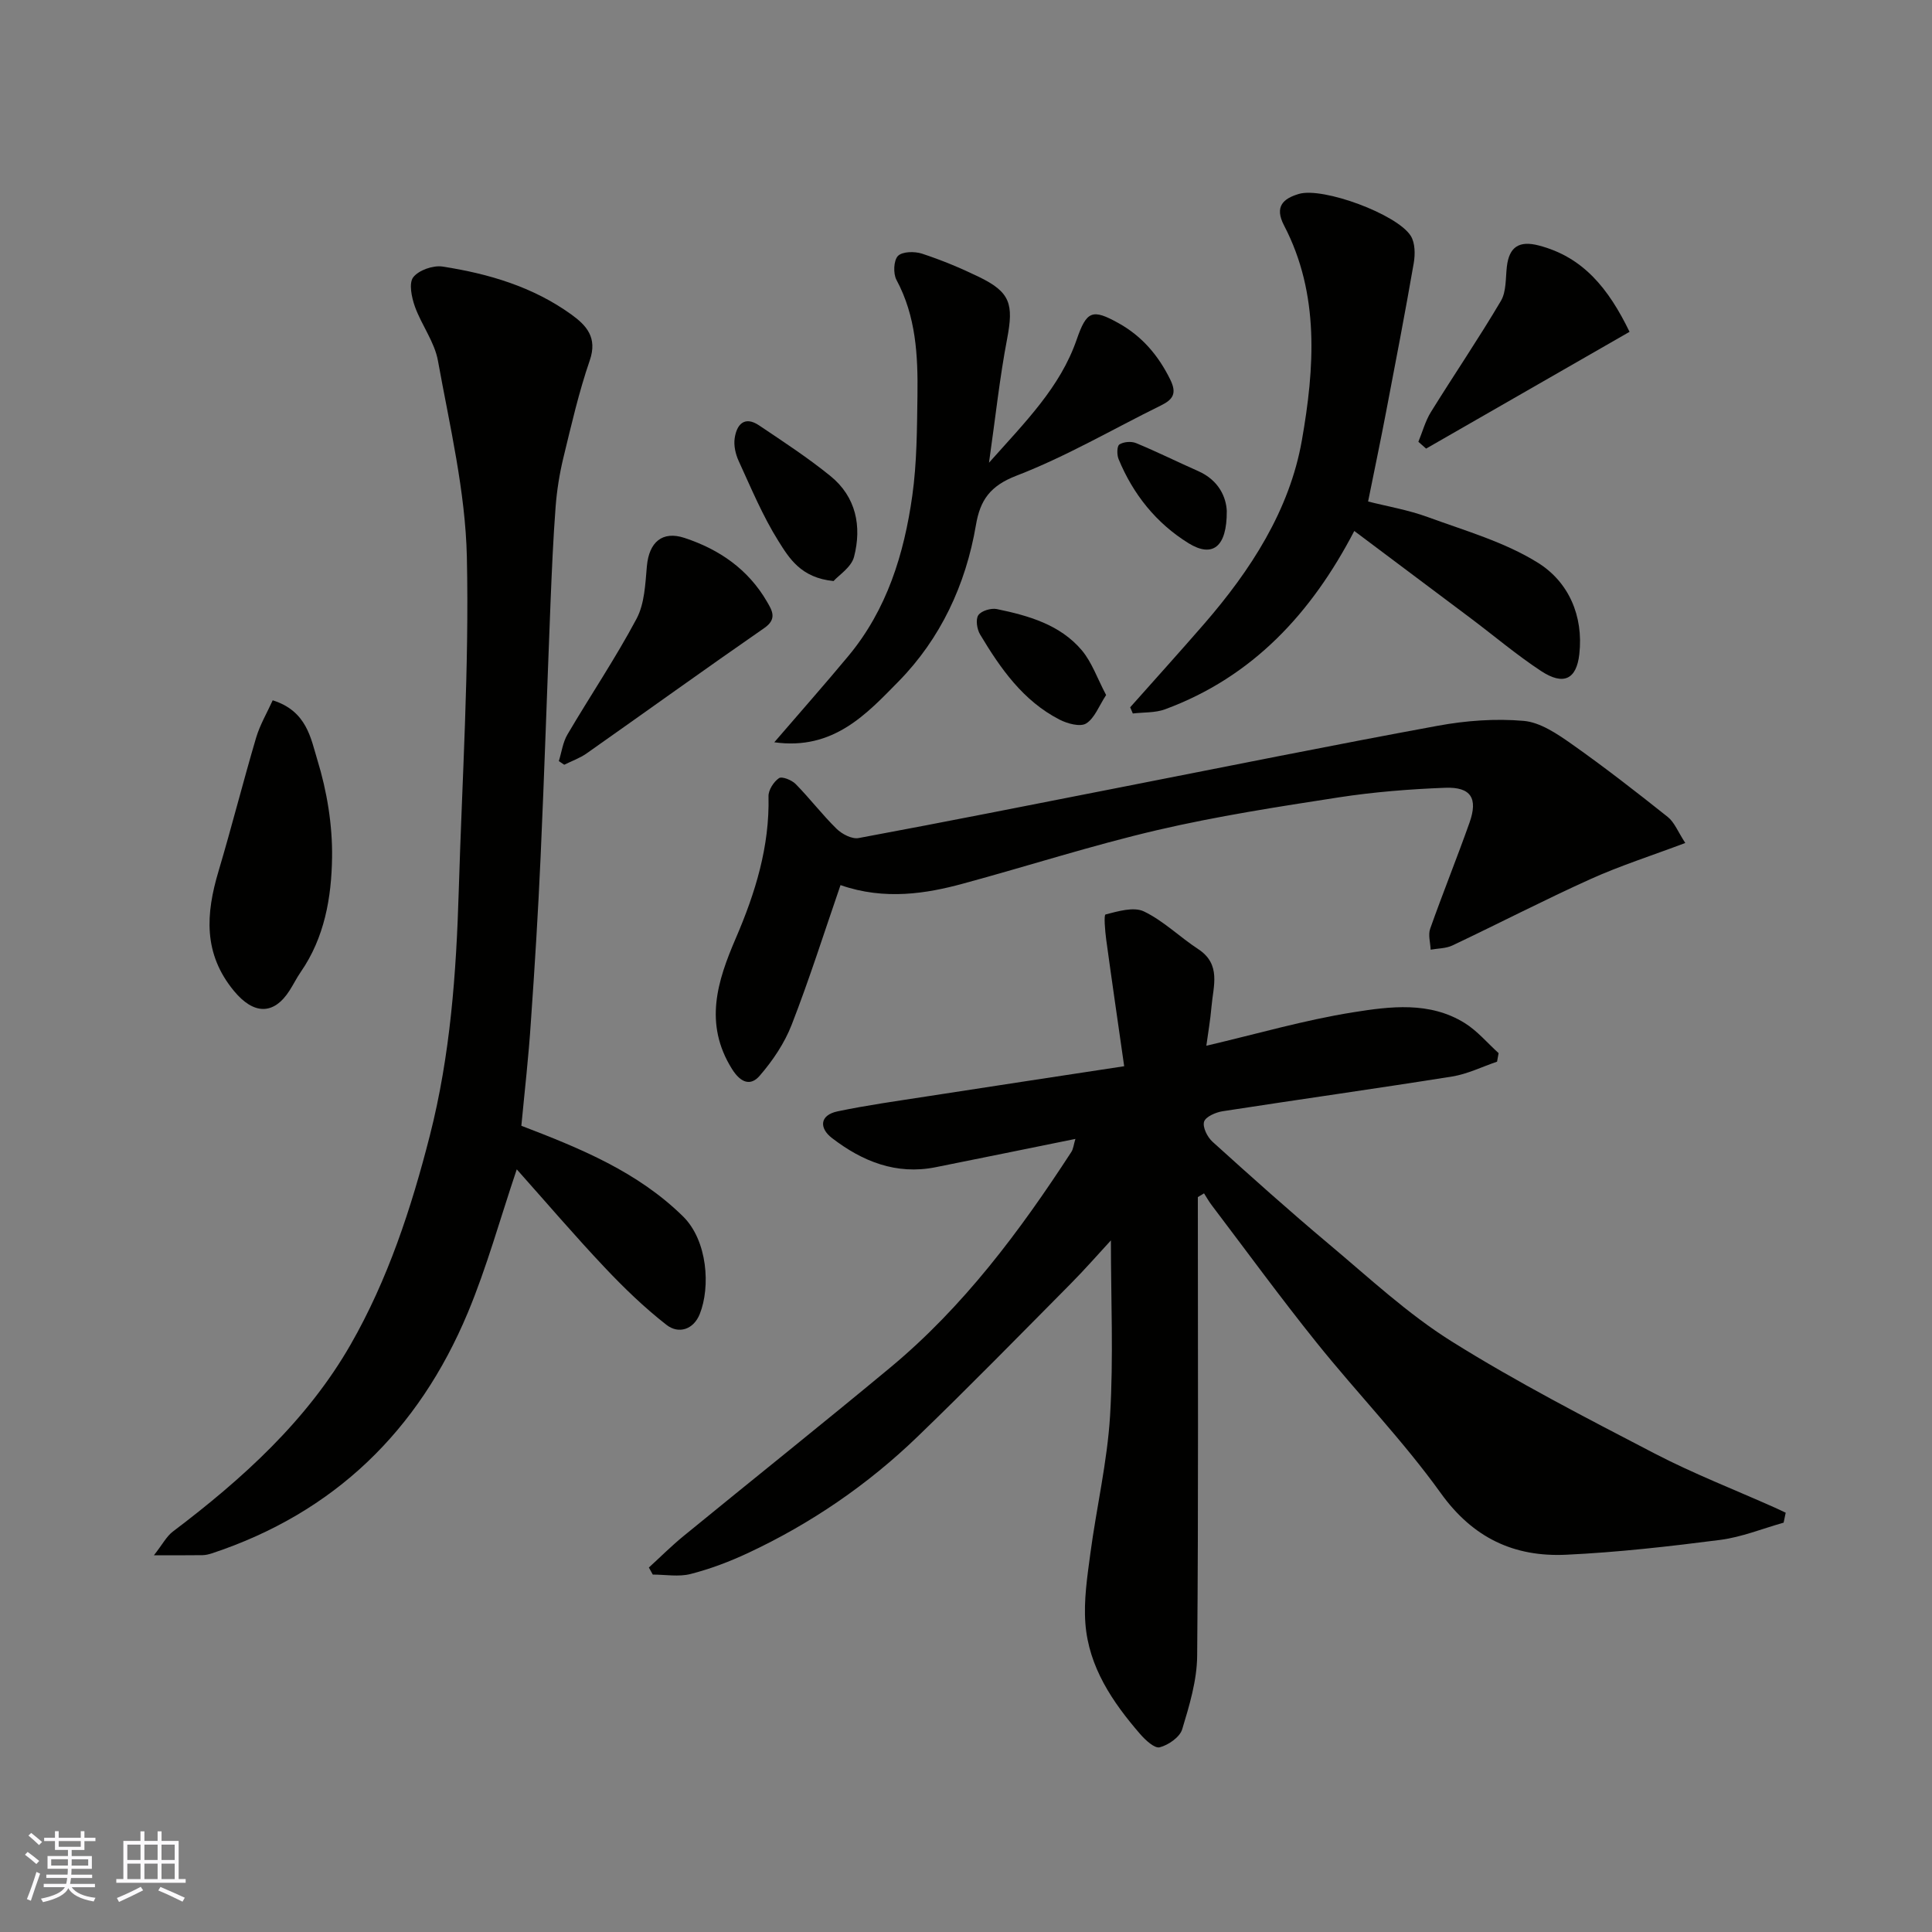
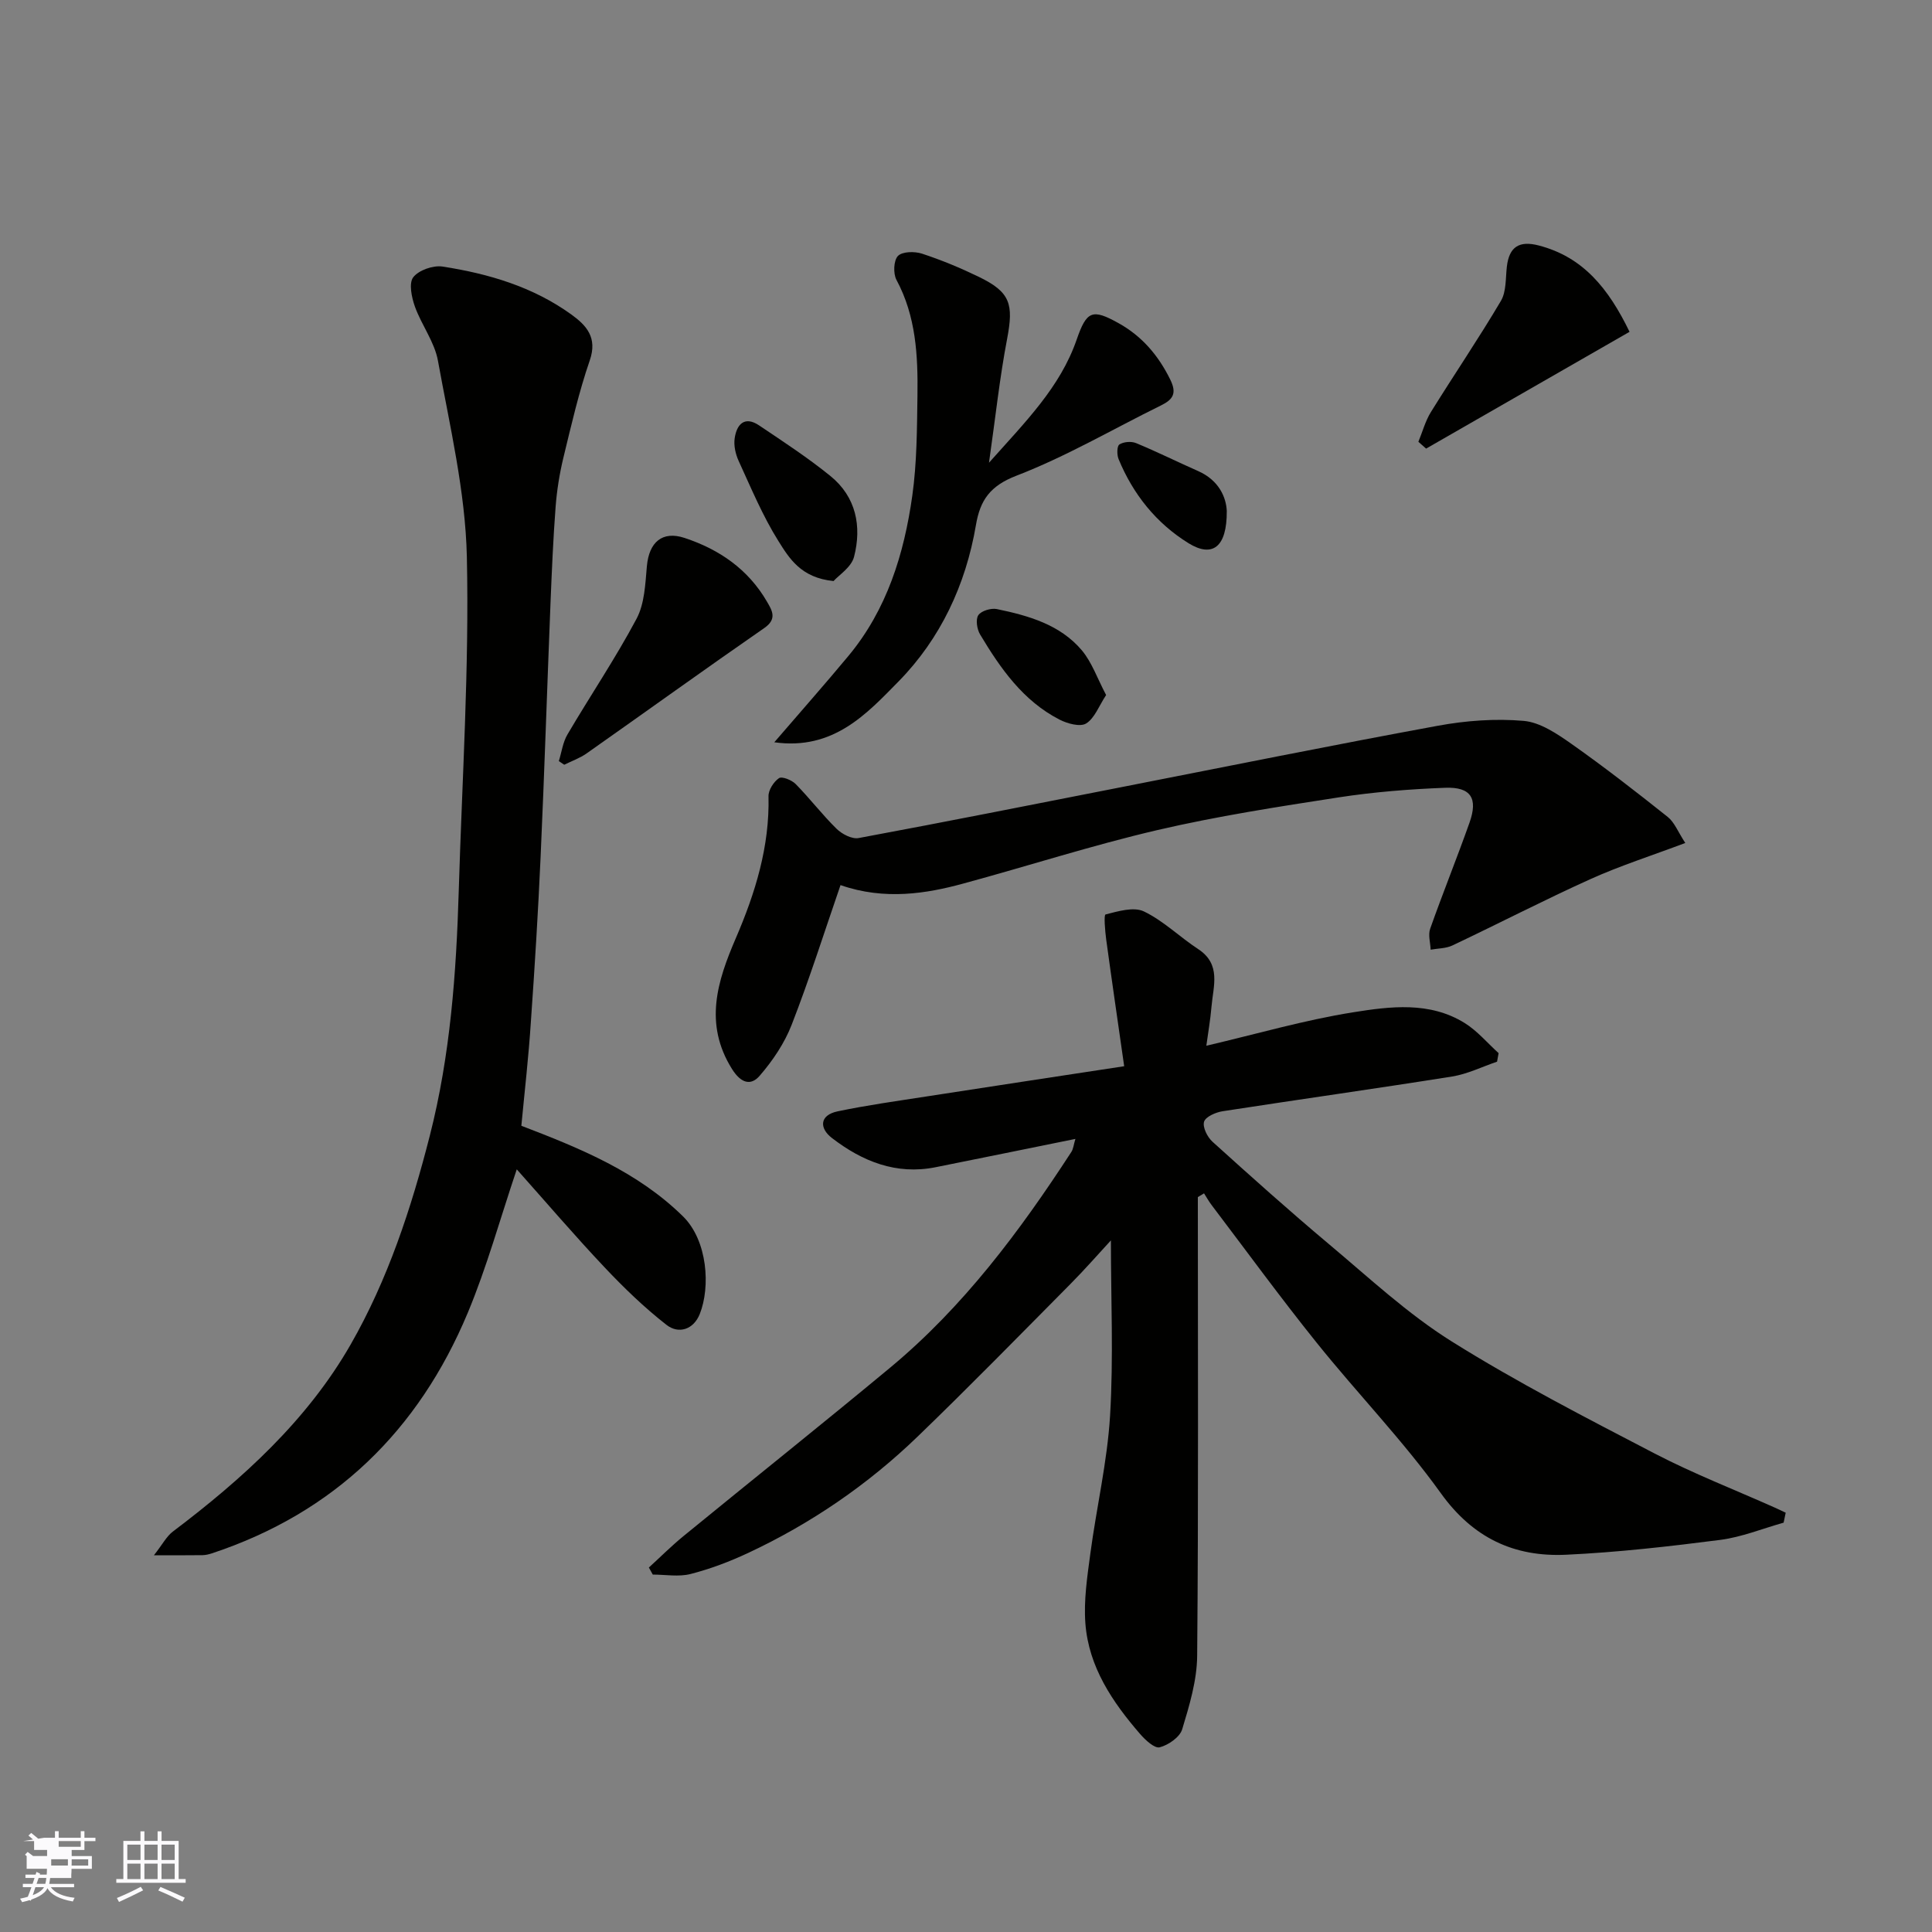
<svg xmlns="http://www.w3.org/2000/svg" enable-background="new 0 0 400 400" viewBox="0 0 400 400">
  <rect x="0" y="0" width="400" height="400" fill="#808080" stroke="none" />
  <g fill="#010100">
    <path d="m248 247.85c0 31.65.14 63.3-.14 94.95-.04 5.1-1.6 10.28-3.1 15.23-.49 1.63-2.85 3.26-4.65 3.73-1.06.28-2.98-1.5-4.06-2.75-5.74-6.63-10.63-13.86-11.33-22.85-.37-4.78.38-9.69 1.02-14.48 1.27-9.55 3.51-19.02 4.09-28.6.72-12.04.17-24.15.17-36.27-2.57 2.78-5.4 6.03-8.43 9.08-10.49 10.58-20.91 21.24-31.63 31.58-10.32 9.95-22.08 17.99-35.08 24.07-3.81 1.78-7.82 3.3-11.89 4.34-2.45.63-5.2.12-7.82.12-.27-.49-.54-.97-.81-1.46 2.4-2.19 4.71-4.5 7.22-6.55 14.22-11.63 28.58-23.08 42.71-34.81 15.19-12.61 26.86-28.25 37.54-44.68.41-.63.47-1.48.84-2.7-9.86 2-19.4 3.95-28.94 5.86-8.17 1.64-15.2-1.22-21.47-6.05-2.64-2.03-2.59-4.73 1.19-5.52 6.06-1.27 12.2-2.12 18.32-3.07 13.35-2.07 26.71-4.09 41-6.27-1.3-9.09-2.55-17.64-3.72-26.21-.24-1.79-.52-5.11-.14-5.21 2.58-.66 5.82-1.64 7.94-.63 4.06 1.95 7.42 5.3 11.24 7.8 4.82 3.16 3.12 7.66 2.76 11.89-.23 2.74-.71 5.46-1.07 8.12 10.47-2.45 20.32-5.32 30.36-6.92 7.7-1.23 15.88-2.29 23.13 2.22 2.62 1.63 4.7 4.13 7.02 6.23-.11.59-.21 1.18-.32 1.77-3.1 1.05-6.12 2.56-9.31 3.07-15.82 2.52-31.68 4.74-47.51 7.19-1.43.22-3.53 1.14-3.84 2.17-.34 1.14.68 3.18 1.74 4.14 7.94 7.18 15.92 14.33 24.12 21.21 8.29 6.95 16.3 14.44 25.41 20.14 13.53 8.47 27.79 15.8 41.97 23.18 8.06 4.19 16.58 7.5 24.89 11.21.77.34 1.52.71 2.29 1.07-.14.69-.29 1.38-.43 2.06-4.37 1.23-8.67 2.99-13.13 3.57-10.58 1.36-21.22 2.57-31.87 3.07-10.76.51-19.3-3.44-25.98-12.75-7.83-10.91-17.28-20.65-25.71-31.16-7.47-9.3-14.51-18.95-21.72-28.46-.59-.77-1.06-1.63-1.59-2.45-.44.26-.86.52-1.28.78z" />
    <path d="m107.94 233.08c12.39 4.74 24.09 9.56 33.45 18.74 5.13 5.03 5.72 14.64 3.49 20.23-1.28 3.22-4.37 4.22-6.89 2.25-4.59-3.58-8.83-7.68-12.83-11.92-6.21-6.58-12.09-13.46-18.17-20.28-3.46 10.26-6.19 20.23-10.14 29.69-10.19 24.39-27.62 41.42-53 49.82-.62.2-1.28.36-1.93.37-2.82.04-5.64.02-10.05.02 1.78-2.27 2.6-3.9 3.91-4.9 14.41-10.89 27.79-22.99 36.81-38.72 7.69-13.41 12.56-28.21 16.4-43.26 4.25-16.65 5.48-33.64 5.99-50.71.69-23.02 2.18-46.07 1.68-69.07-.3-13.6-3.55-27.17-5.99-40.66-.7-3.89-3.4-7.39-4.77-11.21-.68-1.91-1.29-4.84-.34-6.07 1.14-1.47 4.12-2.51 6.07-2.21 9.52 1.47 18.72 4.19 26.67 9.93 3.13 2.26 5.43 4.78 3.81 9.48-2.27 6.59-3.83 13.43-5.48 20.22-.8 3.32-1.34 6.74-1.6 10.15-.5 6.59-.78 13.19-1.05 19.79-.7 17.53-1.26 35.06-2.05 52.58-.51 11.37-1.21 22.74-2.01 34.09-.47 7.35-1.32 14.67-1.98 21.65z" />
    <path d="m174.02 183.25c-3.33 9.65-6.41 19.4-10.11 28.91-1.49 3.83-3.94 7.47-6.65 10.59-1.83 2.11-3.88 1.51-5.73-1.46-5.82-9.35-3.03-18.13.81-27.04 4.04-9.38 7.02-18.99 6.77-29.39-.03-1.29 1.07-3 2.17-3.75.62-.42 2.64.39 3.45 1.21 2.93 2.98 5.49 6.34 8.47 9.27 1.12 1.1 3.19 2.18 4.57 1.92 18.09-3.36 36.14-6.96 54.2-10.5 21.9-4.29 43.77-8.72 65.72-12.75 5.81-1.07 11.91-1.52 17.77-1.01 3.43.3 6.92 2.67 9.92 4.78 6.81 4.8 13.39 9.92 19.91 15.11 1.39 1.11 2.11 3.07 3.63 5.39-7.04 2.65-13.49 4.71-19.61 7.47-9.64 4.35-19.04 9.22-28.61 13.75-1.34.63-2.99.6-4.5.87-.06-1.45-.55-3.06-.1-4.33 2.6-7.35 5.53-14.59 8.14-21.95 1.8-5.06.31-7.44-5.02-7.24-7.37.28-14.78.87-22.07 1.99-12.56 1.94-25.16 3.89-37.53 6.77-13.59 3.17-26.91 7.48-40.4 11.13-7.23 1.96-16.01 3.48-25.2.26z" />
-     <path d="m283.25 103.83c3.97 1.01 8.31 1.74 12.37 3.23 7.74 2.83 15.91 5.16 22.8 9.46 6.3 3.93 9.46 10.94 8.56 18.93-.59 5.2-3.26 6.54-7.93 3.47-5.04-3.32-9.68-7.25-14.52-10.89-7.97-5.99-15.96-11.97-24.14-18.1-8.85 17-21.01 30.21-39.17 36.92-2.05.76-4.44.6-6.68.87-.18-.43-.36-.86-.55-1.28 5.1-5.74 10.25-11.44 15.29-17.24 9.66-11.13 17.72-23.57 20.26-38.04 2.6-14.82 3.74-30.22-3.68-44.46-2.07-3.96-.15-5.6 3.06-6.55 4.96-1.47 20.37 4.2 23.17 8.7.91 1.46.92 3.81.61 5.63-1.78 10.26-3.75 20.49-5.71 30.72-1.12 5.89-2.36 11.77-3.74 18.63z" />
    <path d="m160.31 153.68c5.55-6.45 10.54-12.09 15.35-17.88 7.98-9.6 11.52-21.11 13.22-33.16.96-6.84.97-13.84 1.07-20.78.11-8.22-.29-16.37-4.35-23.92-.7-1.31-.59-4.02.31-4.95.91-.93 3.44-.97 4.96-.48 4 1.31 7.93 2.94 11.73 4.78 6.59 3.19 7.29 5.63 5.91 12.88-1.53 7.99-2.39 16.11-3.75 25.63 7.59-8.52 14.74-15.63 18.15-25.48 2.07-5.98 3.23-6.45 8.7-3.4 4.84 2.7 8.21 6.66 10.67 11.65 1.42 2.87.59 4.14-1.91 5.37-9.96 4.9-19.61 10.57-29.91 14.54-5.48 2.11-7.53 5.07-8.4 10.21-2.1 12.38-7.35 23.56-16.03 32.4-6.55 6.66-13.47 14.31-25.72 12.59z" />
-     <path d="m56.46 144.99c7.1 2.23 7.89 7.93 9.24 12.32 1.99 6.47 3.15 13.49 3.05 20.25-.12 8.25-1.55 16.56-6.5 23.7-.83 1.2-1.48 2.53-2.27 3.77-3.35 5.27-7.53 4.97-11.51.17-6.44-7.77-5.86-16.01-3.23-24.82 2.73-9.17 5.07-18.45 7.78-27.63.8-2.69 2.27-5.17 3.44-7.76z" />
    <path d="m115.7 157.58c.58-1.86.83-3.91 1.8-5.54 4.71-8.01 9.93-15.74 14.29-23.93 1.67-3.14 1.81-7.21 2.14-10.9.45-4.96 3.19-7.36 7.79-5.84 7.2 2.37 13.19 6.5 17.07 13.19 1.04 1.79 2.18 3.57-.53 5.45-12.34 8.55-24.52 17.33-36.8 25.97-1.4.99-3.09 1.58-4.64 2.35-.38-.25-.75-.5-1.12-.75z" />
    <path d="m337.38 68.7c-14.17 8.13-28.14 16.16-42.12 24.18-.53-.47-1.06-.94-1.6-1.41.85-2.06 1.43-4.27 2.58-6.14 4.78-7.71 9.89-15.22 14.5-23.02 1.15-1.94.96-4.71 1.24-7.12.48-4.11 2.57-5.41 6.59-4.37 9.19 2.38 14.45 8.89 18.81 17.88z" />
    <path d="m172.58 120.3c-6.76-.66-9.2-4.75-11.41-8.27-3.27-5.21-5.66-10.98-8.24-16.6-.65-1.42-1.05-3.2-.82-4.71.42-2.87 2.05-4.67 5.06-2.64 5.02 3.37 10.1 6.69 14.78 10.49 5.3 4.31 6.5 10.41 4.87 16.72-.56 2.16-3.16 3.79-4.24 5.01z" />
    <path d="m229.01 143.9c-1.5 2.28-2.38 4.8-4.14 5.89-1.23.76-3.89.03-5.52-.81-7.54-3.88-12.22-10.59-16.43-17.62-.65-1.08-.96-3.11-.37-3.99.61-.91 2.63-1.51 3.83-1.27 6.56 1.36 13.1 3.21 17.61 8.55 2.09 2.5 3.2 5.82 5.02 9.25z" />
    <path d="m253.99 105.77c.06 7.57-3 9.73-7.91 6.7-6.69-4.14-11.48-10.12-14.49-17.42-.37-.89-.35-2.7.17-3.03.88-.56 2.46-.69 3.45-.28 4.34 1.79 8.55 3.89 12.85 5.79 4.32 1.9 5.8 5.45 5.93 8.24z" />
  </g>
-   <path d="m5.17 384 .55-.58c.85.61 1.65 1.24 2.4 1.87l-.59.64c-.83-.73-1.62-1.37-2.36-1.93m1.22 9.53-.82-.34c.71-1.76 1.37-3.64 1.98-5.63.24.13.5.25.76.36-.6 1.67-1.24 3.54-1.92 5.61m-.5-13.5.57-.54c.56.44 1.31 1.06 2.26 1.87l-.64.64c-.68-.66-1.41-1.32-2.19-1.97m3.25.46h2.24v-1.36h.77v1.36h4.57v-1.36h.76v1.36h2.28v.69h-2.28v1.84h-2.64v1.26h4.18v2.64h-4.21c0 .45-.02.86-.05 1.21h4.32v.69h-4.38c-.04.34-.1.75-.19 1.22h5.15v.69h-4.82c.87 1.19 2.51 1.92 4.93 2.19-.17.31-.3.57-.37.76-2.77-.49-4.52-1.41-5.26-2.76-.56 1.26-2.3 2.23-5.24 2.9-.12-.24-.26-.48-.43-.72 2.73-.55 4.38-1.34 4.96-2.38h-4.38v-.69h4.65c.1-.38.17-.79.21-1.22h-4.32v-.69h4.4c.03-.34.05-.75.05-1.21h-4.2v-2.64h4.23v-1.26h-2.69v-1.84h-2.24zm1.46 4.46v1.29h3.45c.01-.4.02-.57.01-.53v-.32-.45h-3.46zm1.55-2.59h4.57v-1.19h-4.57zm6.11 2.59h-3.42v.77c-.01.19-.01.37-.02.53h3.44z" fill="#fbfafc" />
+   <path d="m5.17 384 .55-.58c.85.61 1.65 1.24 2.4 1.87l-.59.64c-.83-.73-1.62-1.37-2.36-1.93m1.22 9.53-.82-.34c.71-1.76 1.37-3.64 1.98-5.63.24.13.5.25.76.36-.6 1.67-1.24 3.54-1.92 5.61m-.5-13.5.57-.54c.56.44 1.31 1.06 2.26 1.87l-.64.64c-.68-.66-1.41-1.32-2.19-1.97m3.25.46h2.24v-1.36h.77v1.36h4.57v-1.36h.76v1.36h2.28v.69h-2.28v1.84h-2.64v1.26h4.18v2.64h-4.21c0 .45-.02.86-.05 1.21v.69h-4.38c-.04.34-.1.75-.19 1.22h5.15v.69h-4.82c.87 1.19 2.51 1.92 4.93 2.19-.17.31-.3.57-.37.76-2.77-.49-4.52-1.41-5.26-2.76-.56 1.26-2.3 2.23-5.24 2.9-.12-.24-.26-.48-.43-.72 2.73-.55 4.38-1.34 4.96-2.38h-4.38v-.69h4.65c.1-.38.17-.79.21-1.22h-4.32v-.69h4.4c.03-.34.05-.75.05-1.21h-4.2v-2.64h4.23v-1.26h-2.69v-1.84h-2.24zm1.46 4.46v1.29h3.45c.01-.4.02-.57.01-.53v-.32-.45h-3.46zm1.55-2.59h4.57v-1.19h-4.57zm6.11 2.59h-3.42v.77c-.01.19-.01.37-.02.53h3.44z" fill="#fbfafc" />
  <path d="m32.63 379.16h.82v1.98h3.54v7.89h1.45v.78h-14.36v-.78h1.46v-7.89h3.54v-1.98h.82v1.98h2.73zm-3.49 11.48.5.73c-1.61.82-3.28 1.63-5 2.41-.13-.27-.28-.55-.44-.82 1.75-.72 3.4-1.49 4.94-2.32m-2.78-5.55h2.73v-3.18h-2.73zm0 3.95h2.73v-3.2h-2.73zm3.54-3.95h2.73v-3.18h-2.73zm0 3.95h2.73v-3.2h-2.73zm7.89 4.68c-1.84-.92-3.51-1.7-5.02-2.32l.45-.73c1.89.8 3.57 1.55 5.04 2.23zm-1.62-11.81h-2.73v3.18h2.73zm-2.73 7.13h2.73v-3.2h-2.73z" fill="#fbfafc" />
</svg>